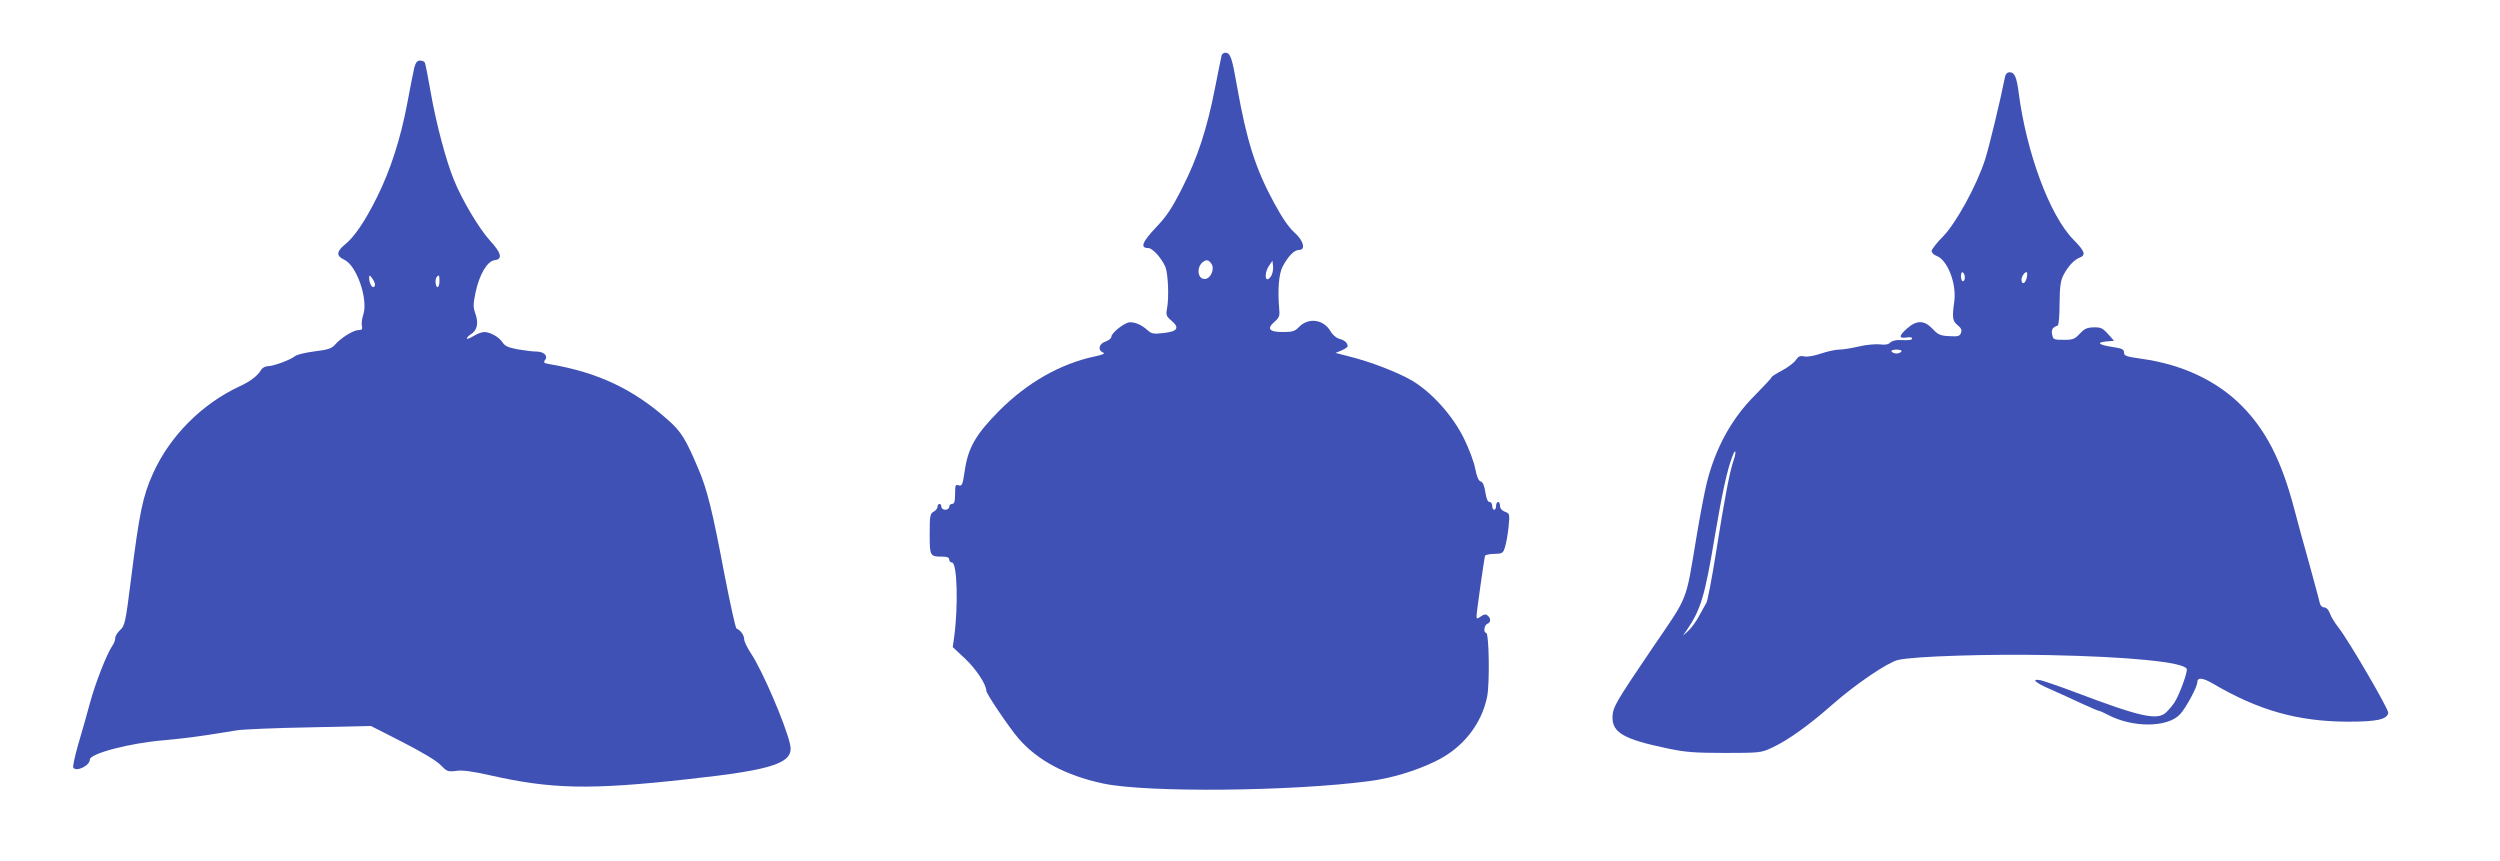
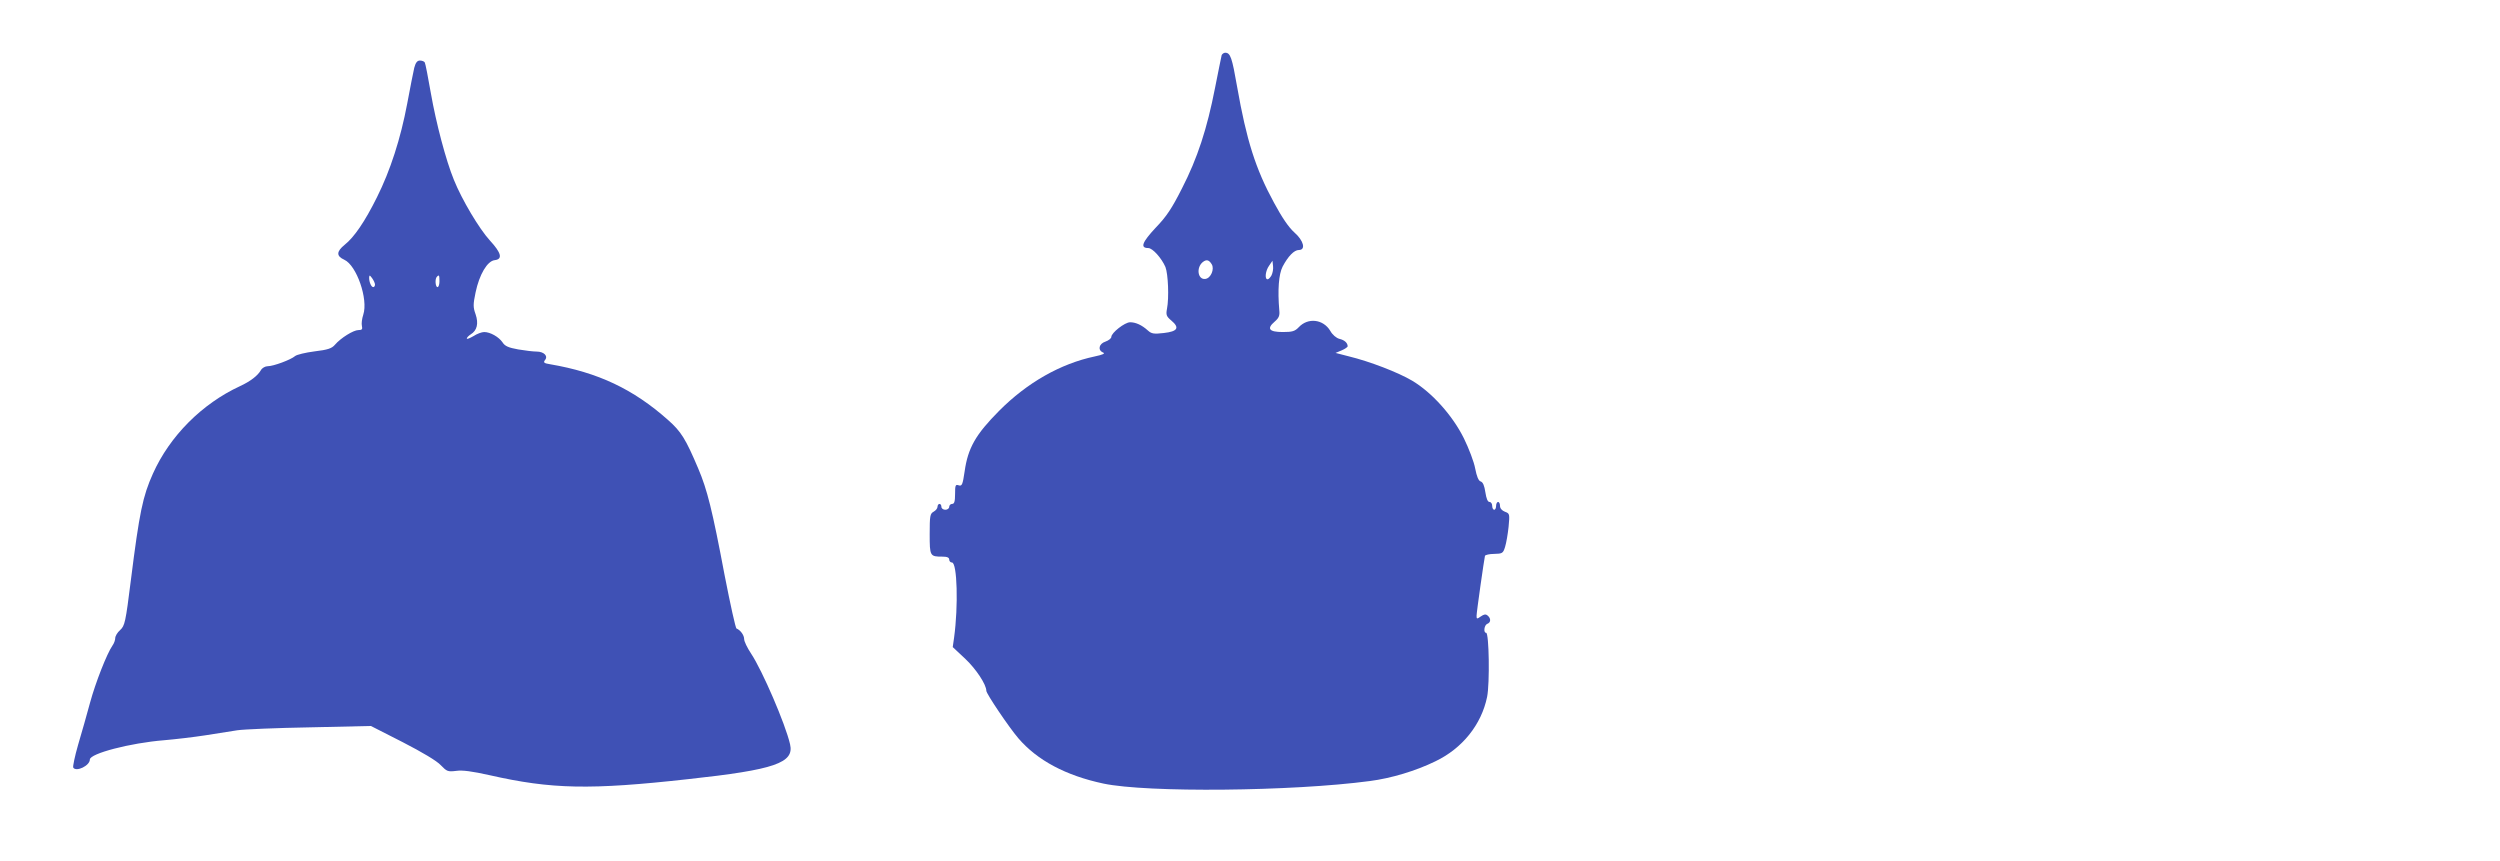
<svg xmlns="http://www.w3.org/2000/svg" version="1.0" width="1280pt" height="441pt" viewBox="0 0 1280 441" preserveAspectRatio="xMidYMid meet">
  <g transform="translate(0,441) scale(0.1,-0.1)" fill="#3f51b5" stroke="none">
    <path d="M6255 4128 c-2 -7 -17 -83 -34 -168 -41 -210 -90 -360 -169 -514 -52 -103 -79 -144 -135 -202 -69 -74 -81 -104 -38 -104 22 0 68 -51 88 -97 14 -36 19 -158 8 -214 -6 -31 -3 -39 22 -60 44 -37 33 -56 -38 -64 -52 -6 -63 -4 -82 13 -31 28 -62 42 -91 42 -27 0 -96 -54 -96 -75 0 -7 -13 -18 -30 -24 -34 -11 -41 -44 -12 -56 12 -5 -1 -11 -43 -20 -175 -37 -346 -134 -490 -279 -119 -120 -159 -189 -176 -309 -10 -69 -14 -77 -30 -72 -17 6 -19 1 -19 -44 0 -39 -4 -51 -15 -51 -8 0 -15 -7 -15 -15 0 -8 -9 -15 -20 -15 -11 0 -20 7 -20 15 0 8 -4 15 -10 15 -5 0 -10 -7 -10 -15 0 -8 -9 -19 -20 -25 -18 -10 -20 -21 -20 -114 0 -114 1 -116 66 -116 24 0 34 -5 34 -15 0 -8 6 -15 14 -15 27 0 33 -224 11 -384 l-7 -49 65 -61 c55 -52 107 -131 107 -163 0 -15 116 -187 164 -243 97 -113 243 -191 436 -232 223 -47 966 -40 1363 13 109 14 236 52 336 101 138 66 236 188 265 330 14 69 10 328 -5 328 -15 0 -10 40 6 46 19 7 19 28 2 42 -10 9 -19 7 -35 -4 -20 -14 -22 -14 -22 3 0 19 39 291 43 307 2 5 23 10 47 10 42 1 46 3 56 36 6 19 14 65 18 103 6 65 6 68 -19 77 -15 6 -25 17 -25 30 0 11 -4 20 -10 20 -5 0 -10 -9 -10 -20 0 -11 -4 -20 -10 -20 -5 0 -10 9 -10 20 0 11 -6 20 -14 20 -9 0 -16 17 -21 50 -5 33 -12 51 -24 55 -11 3 -20 25 -28 66 -6 34 -33 104 -58 155 -58 117 -164 235 -265 295 -71 42 -215 98 -326 125 l-66 17 31 13 c17 7 31 17 31 21 0 17 -16 32 -42 38 -16 4 -36 21 -47 41 -36 60 -114 69 -161 19 -20 -21 -33 -25 -82 -25 -70 0 -84 17 -42 53 22 19 27 31 24 58 -9 104 -3 185 17 224 28 53 59 85 83 85 37 0 25 48 -23 90 -29 26 -63 76 -104 152 -95 174 -141 321 -189 594 -26 149 -34 174 -61 174 -7 0 -15 -6 -18 -12z m-51 -1071 c15 -24 -4 -71 -32 -75 -39 -6 -49 57 -14 86 19 15 32 12 46 -11z m306 -57 c-6 -11 -15 -20 -20 -20 -16 0 -11 44 8 70 l17 25 3 -27 c2 -15 -2 -36 -8 -48z" />
    <path d="M2121 4063 c-5 -21 -21 -103 -36 -183 -34 -181 -87 -344 -155 -480 -62 -125 -117 -205 -165 -243 -43 -35 -44 -58 -2 -77 63 -29 123 -202 97 -281 -7 -21 -10 -47 -7 -58 4 -17 0 -21 -18 -21 -25 0 -90 -40 -120 -75 -16 -19 -37 -26 -104 -34 -47 -6 -92 -17 -100 -24 -22 -19 -111 -52 -140 -52 -13 0 -29 -9 -35 -20 -16 -28 -53 -57 -107 -82 -195 -90 -360 -256 -446 -448 -52 -116 -69 -196 -113 -546 -27 -216 -31 -233 -55 -255 -14 -12 -25 -31 -25 -41 0 -10 -6 -27 -14 -38 -29 -42 -87 -190 -115 -293 -16 -59 -43 -155 -61 -215 -17 -59 -28 -112 -25 -117 15 -24 85 10 85 41 0 31 207 85 380 99 58 5 152 16 210 25 58 9 132 21 165 26 33 5 200 12 372 15 l312 7 163 -83 c101 -52 175 -96 195 -118 31 -32 36 -34 78 -29 32 5 82 -2 172 -22 317 -72 515 -76 1018 -20 442 48 543 83 520 179 -24 104 -142 377 -199 463 -20 30 -36 63 -36 75 0 20 -19 46 -39 54 -5 1 -32 125 -61 273 -63 334 -89 438 -135 546 -64 151 -87 189 -155 249 -178 158 -358 243 -603 285 -32 5 -36 9 -27 21 18 21 -5 44 -43 44 -17 0 -59 5 -94 11 -50 9 -68 17 -80 36 -19 28 -63 53 -94 53 -12 0 -37 -9 -55 -21 -19 -11 -34 -17 -34 -12 0 4 9 14 20 21 33 20 41 56 25 103 -13 36 -13 50 0 112 19 91 60 161 98 165 42 5 34 37 -25 101 -54 59 -143 208 -184 310 -41 100 -91 290 -118 444 -14 81 -28 152 -31 157 -3 6 -15 10 -25 10 -14 0 -22 -11 -29 -37z m-201 -1110 c0 -7 -4 -13 -9 -13 -10 0 -21 25 -21 48 1 15 3 14 15 -2 8 -11 15 -26 15 -33z m330 17 c0 -16 -4 -30 -10 -30 -11 0 -14 43 -3 53 11 12 13 8 13 -23z" />
-     <path d="M10266 4018 c-24 -122 -83 -366 -103 -427 -44 -134 -148 -323 -214 -391 -33 -33 -59 -67 -59 -75 0 -9 11 -20 25 -25 56 -21 103 -140 91 -233 -12 -85 -9 -100 17 -122 18 -14 23 -25 17 -40 -6 -16 -15 -19 -60 -16 -45 2 -57 7 -85 37 -42 45 -81 46 -130 3 -43 -38 -45 -53 -5 -47 17 3 30 1 30 -4 0 -9 -12 -11 -61 -9 -21 1 -43 -4 -51 -13 -10 -10 -27 -13 -54 -9 -21 2 -70 -2 -107 -11 -38 -9 -83 -16 -101 -16 -18 0 -59 -9 -92 -20 -34 -12 -70 -18 -86 -15 -21 5 -30 1 -43 -18 -9 -14 -41 -38 -71 -54 -29 -15 -54 -31 -54 -35 0 -4 -38 -44 -83 -90 -119 -118 -202 -268 -247 -445 -11 -43 -36 -172 -55 -288 -56 -334 -37 -288 -226 -565 -187 -276 -201 -300 -203 -350 -2 -81 57 -115 282 -162 89 -19 139 -23 292 -23 179 0 187 1 241 26 84 39 191 116 309 220 120 106 284 217 338 230 79 19 463 31 767 25 414 -8 698 -36 711 -71 6 -14 -37 -132 -63 -172 -10 -15 -29 -38 -43 -51 -45 -42 -133 -22 -463 103 -82 31 -162 58 -178 62 -53 10 -30 -12 49 -46 42 -19 114 -51 160 -73 45 -21 86 -38 90 -38 4 0 23 -9 43 -19 127 -68 307 -67 371 2 31 34 88 140 88 163 0 27 27 25 80 -6 233 -137 434 -194 690 -195 150 0 201 11 208 45 3 18 -206 376 -255 437 -18 23 -39 56 -44 73 -7 18 -18 30 -29 30 -10 0 -20 9 -23 23 -2 12 -27 103 -54 202 -28 99 -63 227 -78 285 -64 242 -143 396 -265 520 -128 130 -306 214 -515 243 -79 11 -90 15 -90 32 0 17 -10 21 -62 29 -70 11 -82 23 -26 28 l37 3 -31 35 c-27 30 -37 35 -74 34 -35 -1 -48 -8 -71 -33 -25 -27 -34 -31 -82 -31 -51 0 -54 2 -59 27 -5 26 2 37 28 46 6 2 10 49 10 113 1 86 5 116 19 144 24 46 55 80 84 91 33 13 27 32 -31 91 -122 123 -242 446 -282 758 -10 76 -21 100 -45 100 -12 0 -21 -8 -24 -22z m-206 -1029 c0 -10 -4 -19 -10 -19 -5 0 -10 12 -10 26 0 14 4 23 10 19 6 -3 10 -15 10 -26z m316 -4 c-7 -29 -26 -34 -26 -7 0 18 20 45 28 37 2 -2 2 -16 -2 -30z m-641 -375 c-3 -5 -15 -10 -25 -10 -10 0 -22 5 -25 10 -4 6 7 10 25 10 18 0 29 -4 25 -10z m-859 -557 c-20 -56 -48 -206 -91 -478 -20 -126 -42 -240 -48 -251 -7 -12 -24 -43 -39 -70 -14 -27 -39 -60 -54 -74 l-28 -25 21 30 c71 104 92 173 143 480 38 224 63 339 90 409 16 44 22 25 6 -21z" />
  </g>
</svg>